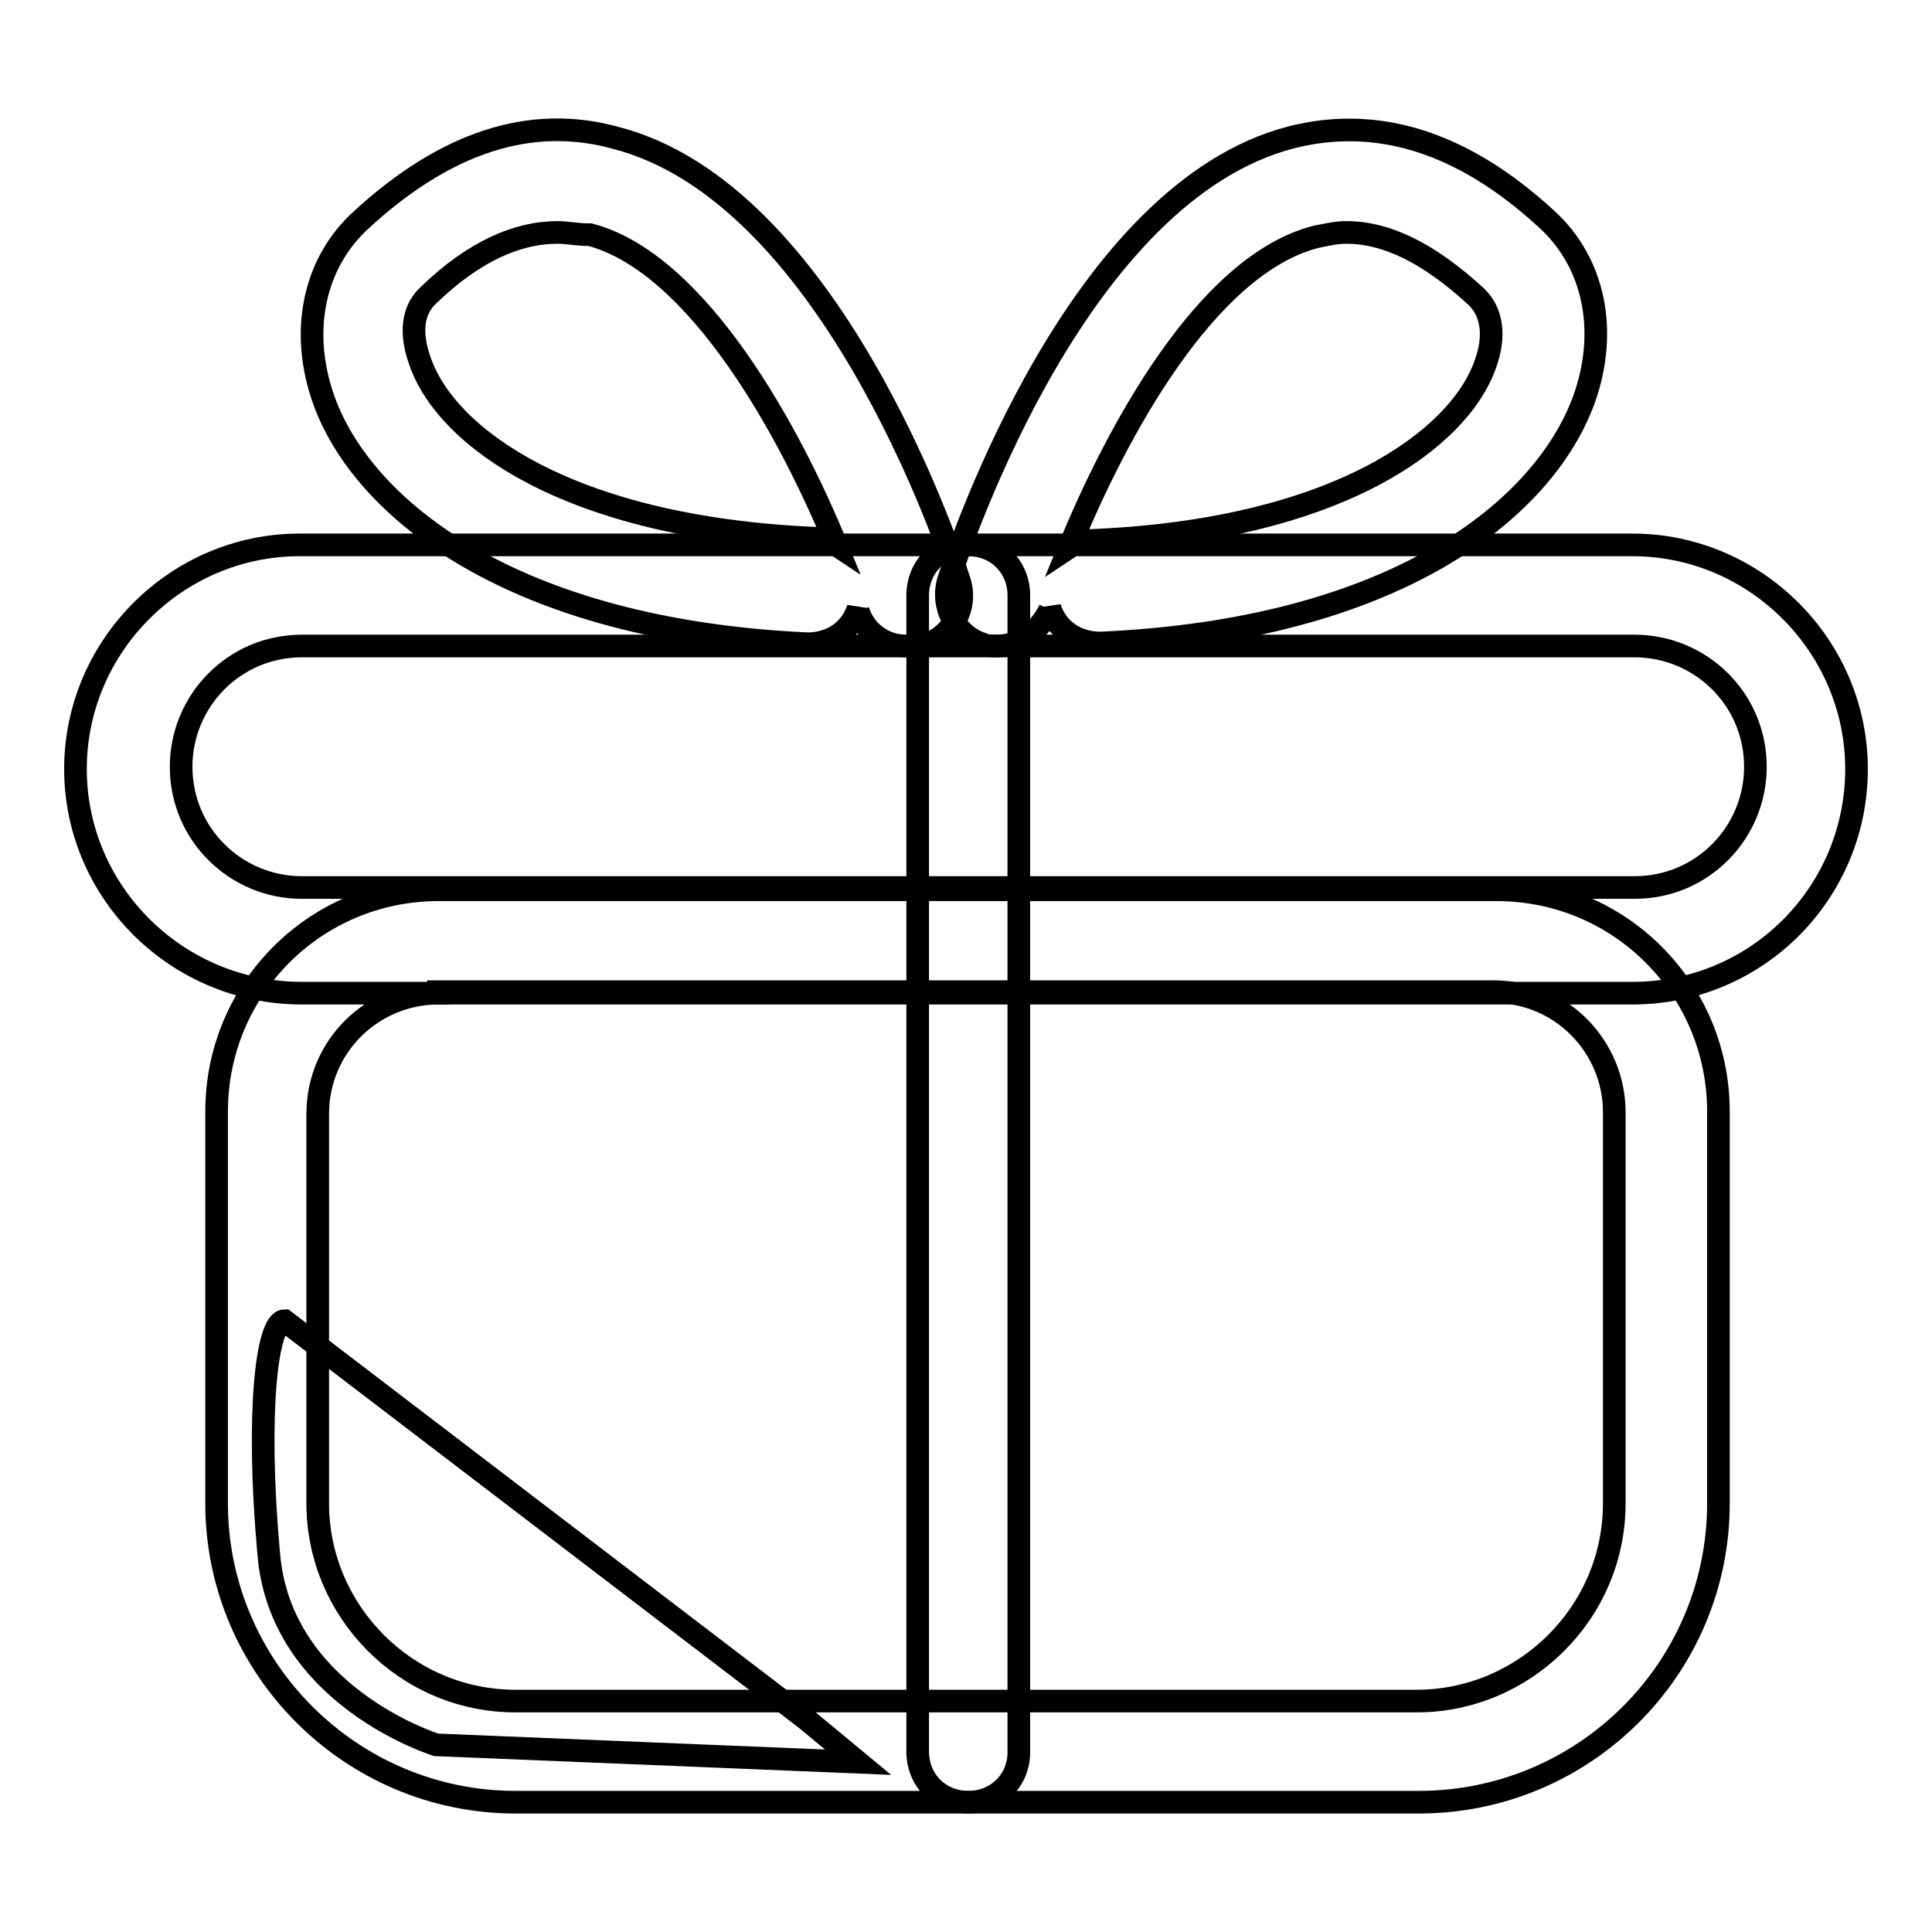
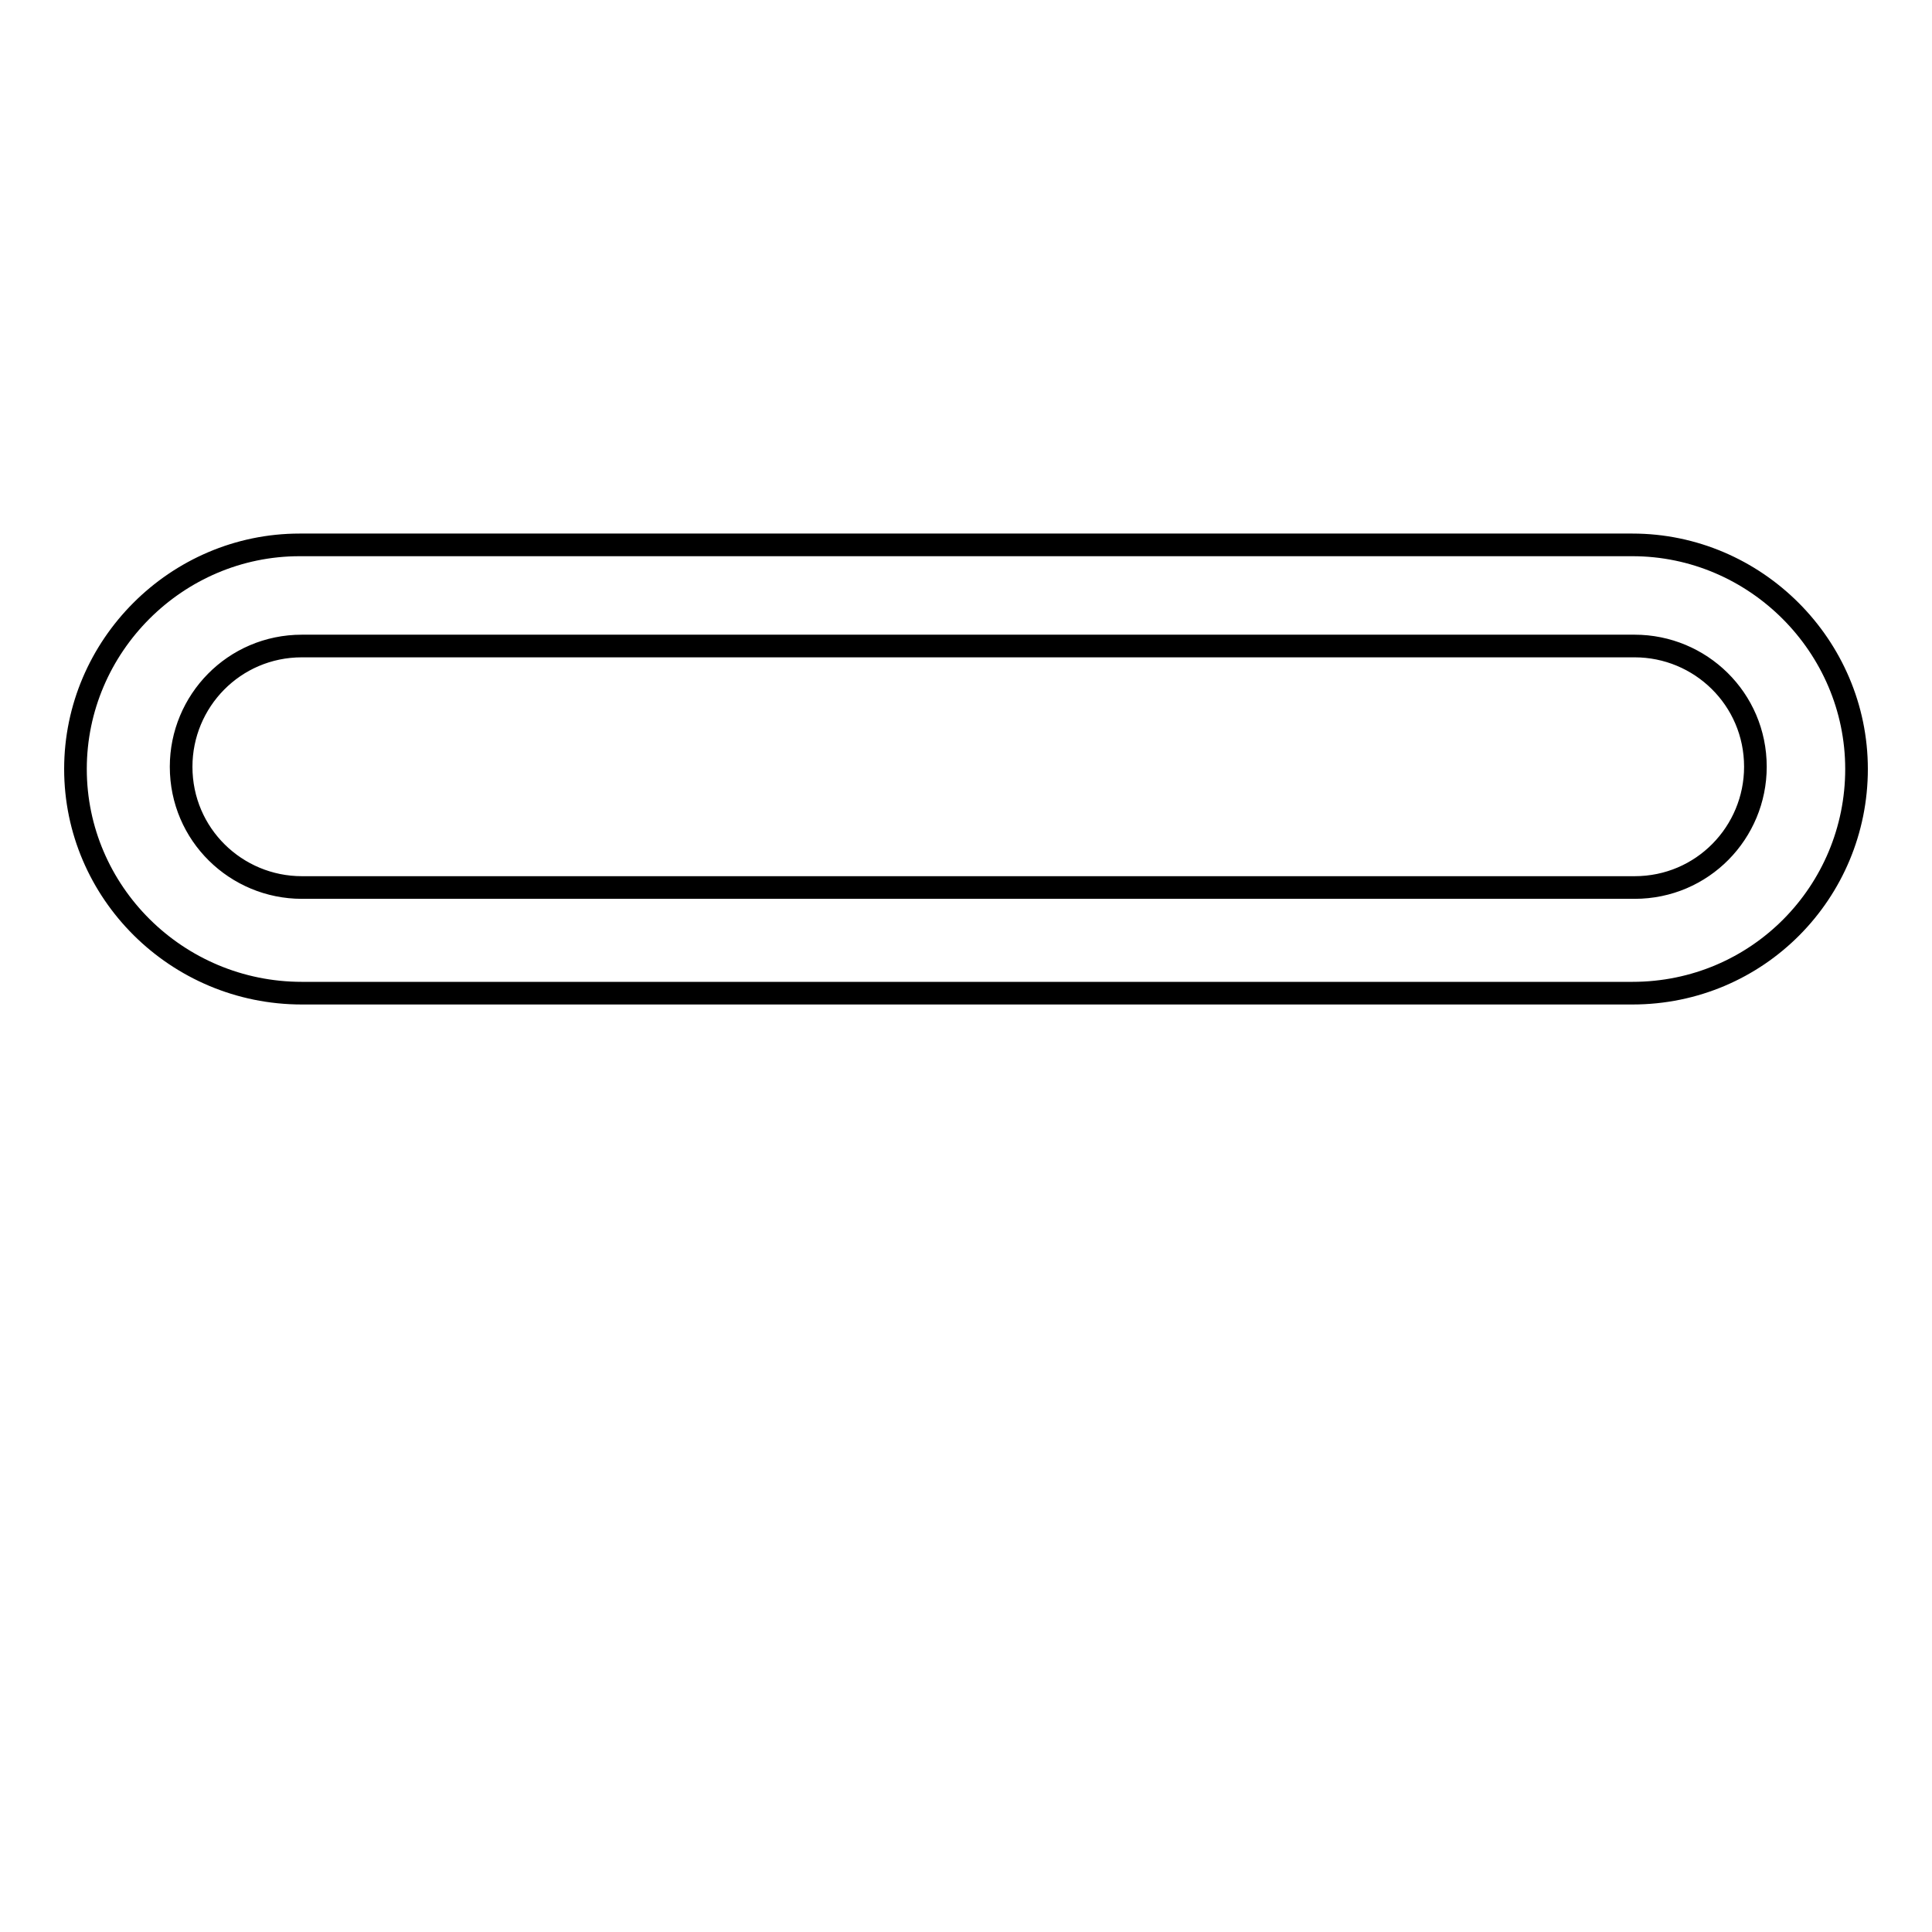
<svg xmlns="http://www.w3.org/2000/svg" version="1.1" x="0px" y="0px" viewBox="0 0 256 256" enable-background="new 0 0 256 256" xml:space="preserve">
  <g>
    <g>
      <path stroke-width="3" fill-opacity="0" stroke="#000000" d="M216.3,131.6H40c-16.6,0-30-13.4-30-29.7c0-16.3,13.4-29.7,29.7-29.7h176.6c16.3,0,29.7,13.4,29.7,29.7C246,118.2,232.9,131.6,216.3,131.6z M40,85.6c-9,0-16,7.3-16,16c0,9,7.3,16,16,16h176.6c9,0,16-7.3,16-16c0-9-7.3-16-16-16H40z" />
-       <path stroke-width="3" fill-opacity="0" stroke="#000000" d="M188,238.8H68.3c-21.8,0-39.6-17.8-39.6-39.6v-51.9c0-16.3,13.1-29.4,29.4-29.4h140.2c16.3,0,29.4,13.1,29.4,29.4v51.9C227.7,221.1,209.9,238.8,188,238.8z M58.1,131.6c-8.7,0-16,7-16,16v51.6c0,14.3,11.7,26.2,26.2,26.2h119.4c14.3,0,26.2-11.7,26.2-26.2v-51.8c0-8.7-7-16-16-16H58.1V131.6z" />
-       <path stroke-width="3" fill-opacity="0" stroke="#000000" d="M128.3,238.8c-3.8,0-6.7-2.9-6.7-6.7V78.9c0-3.8,2.9-6.7,6.7-6.7c3.8,0,6.7,2.9,6.7,6.7v153.3C135,235.9,132.1,238.8,128.3,238.8z" />
-       <path stroke-width="3" fill-opacity="0" stroke="#000000" d="M132.1,85.6c-0.6,0-1.4,0-2-0.3c-3.5-1.2-5.5-5-4.4-8.5c1.8-5.3,17.2-51.3,45.4-58.6c11.4-2.9,22.7,0.6,33.8,10.8c6.4,5.8,8.2,14.9,5,23.9c-5.3,14.6-25,30.6-64.1,32.3c-3.2,0-5.8-1.8-6.7-4.7v0.3C137.6,83.8,135,85.6,132.1,85.6z M178.4,30.8c-1.4,0-2.6,0.3-4.1,0.6c-14.6,3.8-26.5,26.2-32.6,41.1c0.9-0.6,2-0.9,3.2-0.9c32.3-1.4,48.4-13.4,51.9-23.3c1.4-3.8,0.9-7-1.2-9C189.5,33.7,183.9,30.8,178.4,30.8z" />
-       <path stroke-width="3" fill-opacity="0" stroke="#000000" d="M120.1,85.6c-2.9,0-5.5-1.8-6.4-4.7v-0.3c-0.9,2.9-3.5,4.7-6.7,4.7c-39-1.8-58.9-17.8-64.1-32.3c-3.2-9-1.4-18.1,5-23.9c11.1-10.2,22.4-14,33.8-10.8c28,7.3,43.7,53.3,45.4,58.6c1.2,3.5-0.9,7.3-4.4,8.5C121.6,85.6,121,85.6,120.1,85.6z M73.8,30.8c-5.3,0-11.1,2.6-16.9,8.2c-2.3,2-2.6,5.2-1.2,9c3.5,9.9,19.5,21.8,51.9,23.3c1.2,0,2.3,0.3,3.2,0.9c-6.1-14.9-18.3-37.3-32.6-41.1C76.4,31.1,75.3,30.8,73.8,30.8z" />
-       <path stroke-width="3" fill-opacity="0" stroke="#000000" d="M37.7,175l69,52.7l7,5.8l-55.9-2.3c0,0-20.7-6.4-22.2-25.4C33.9,187,35.4,175,37.7,175z" />
    </g>
  </g>
</svg>